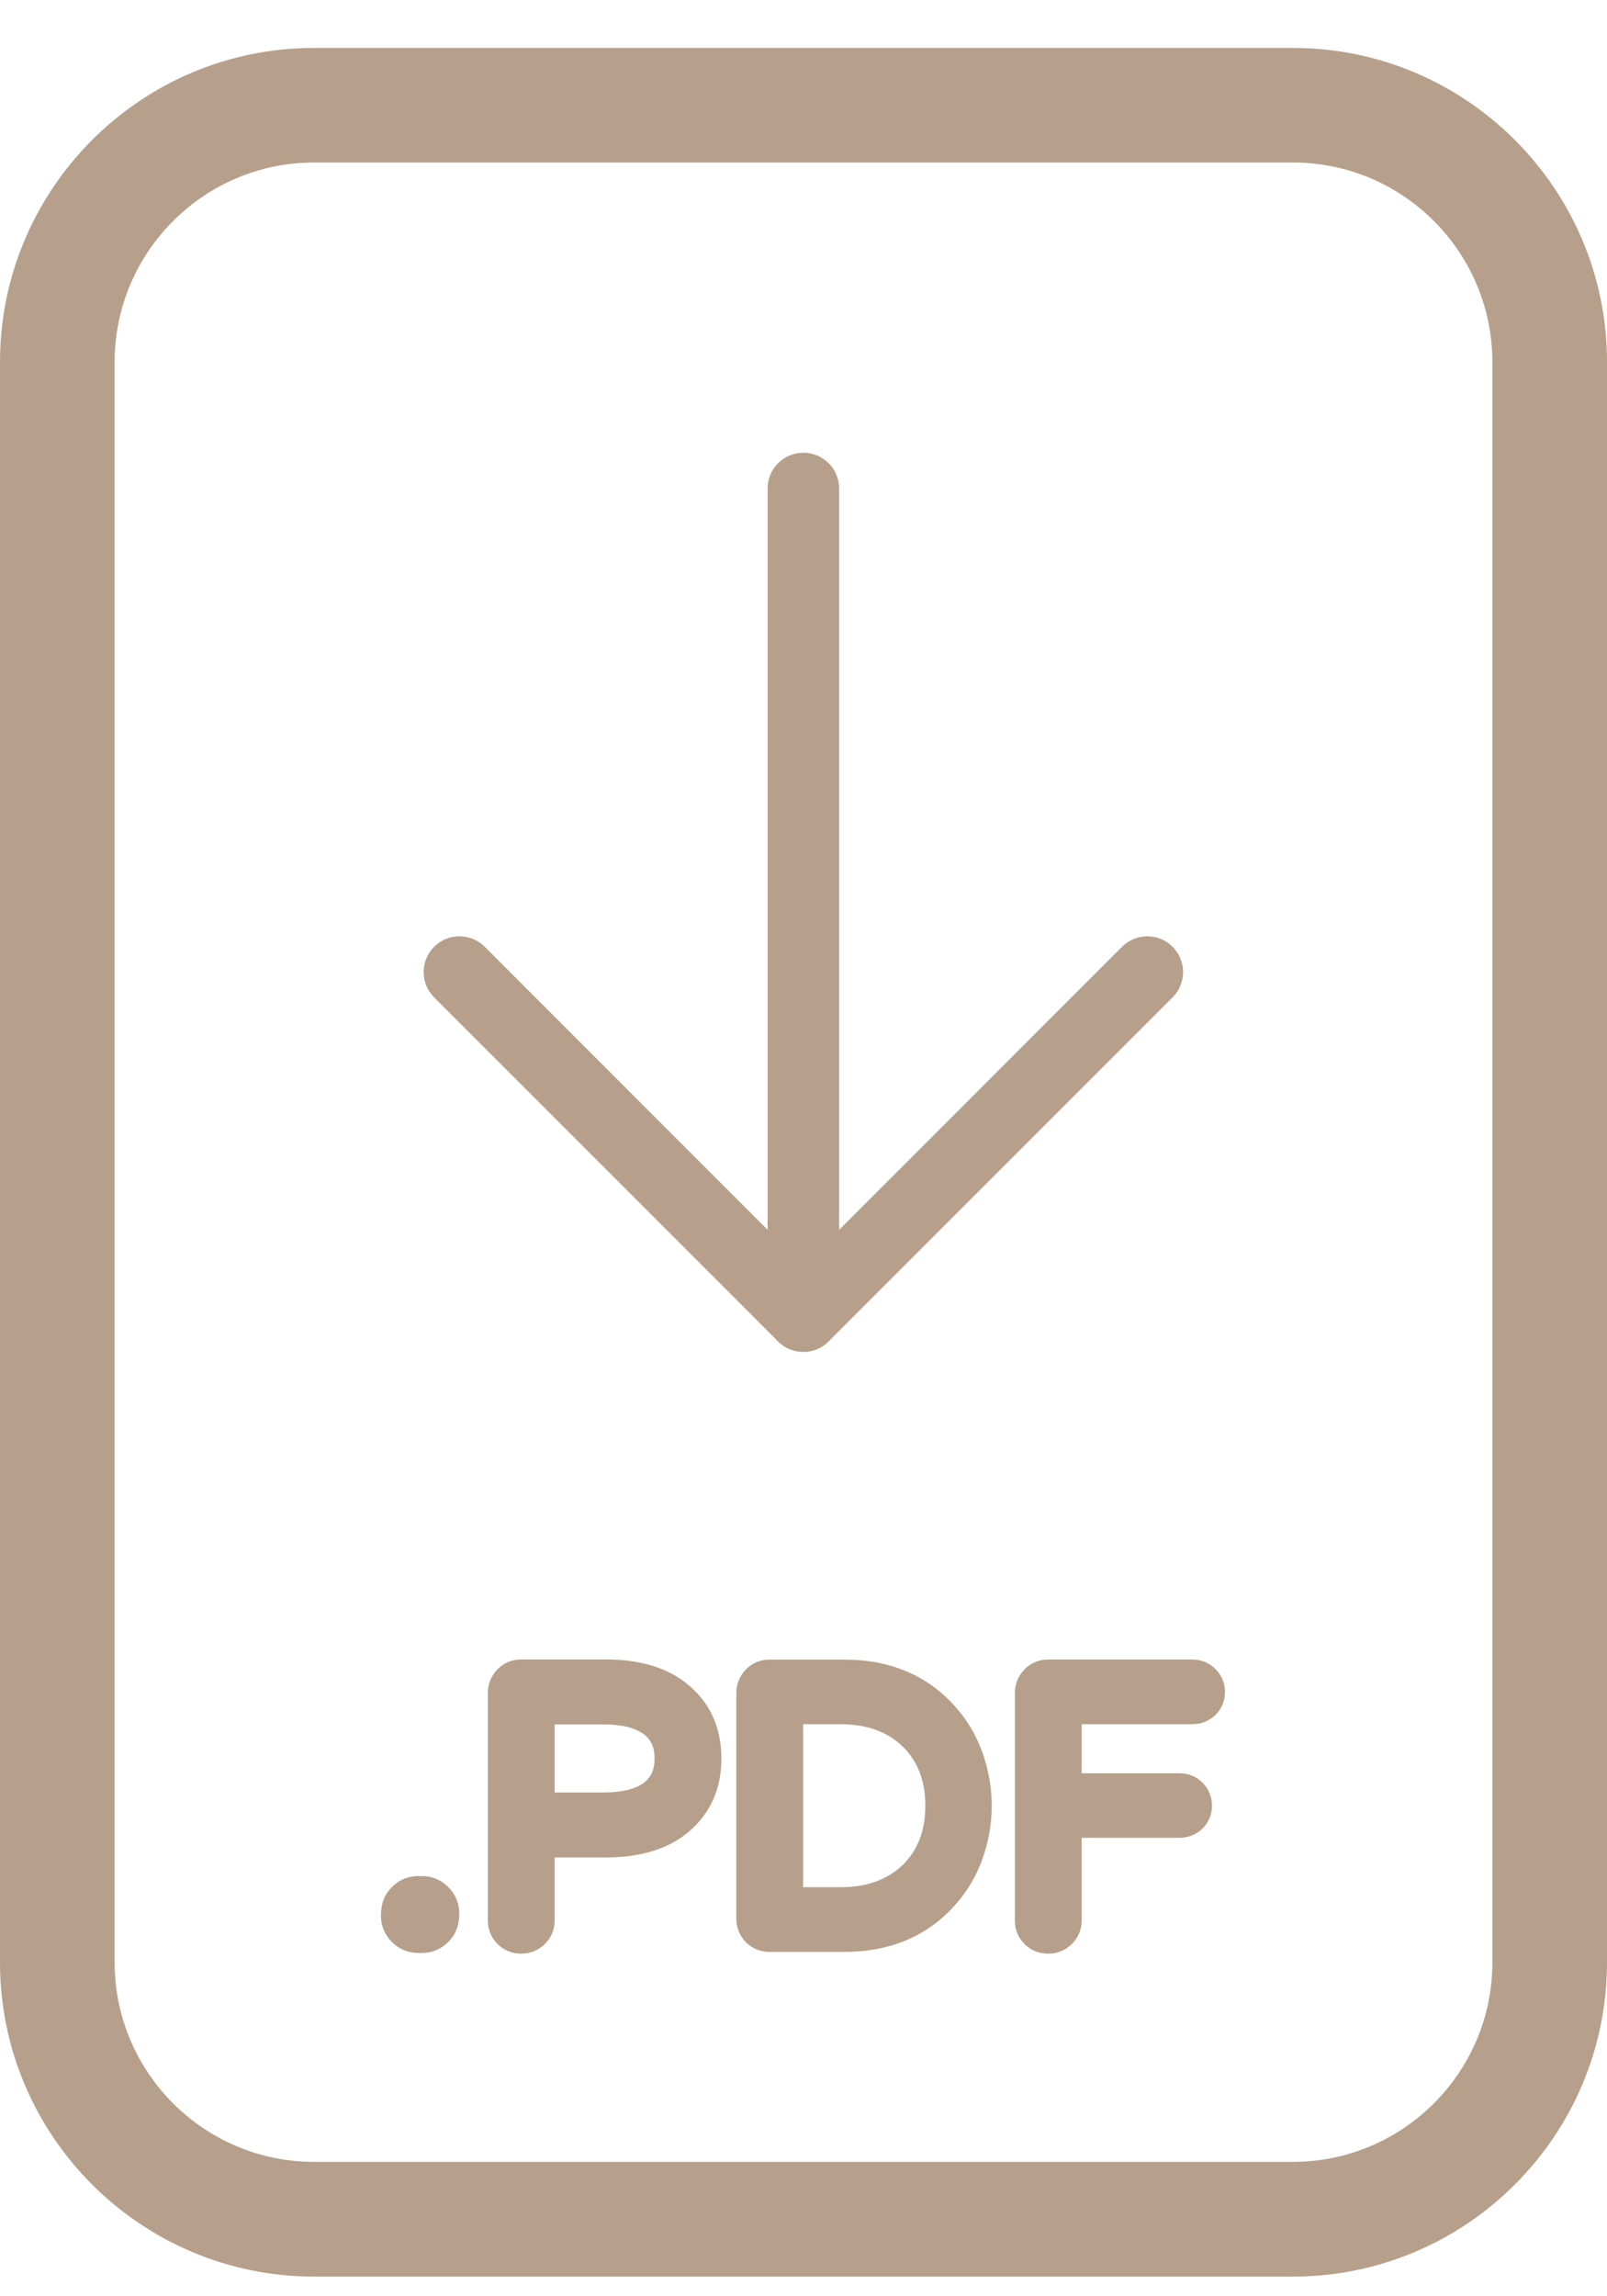
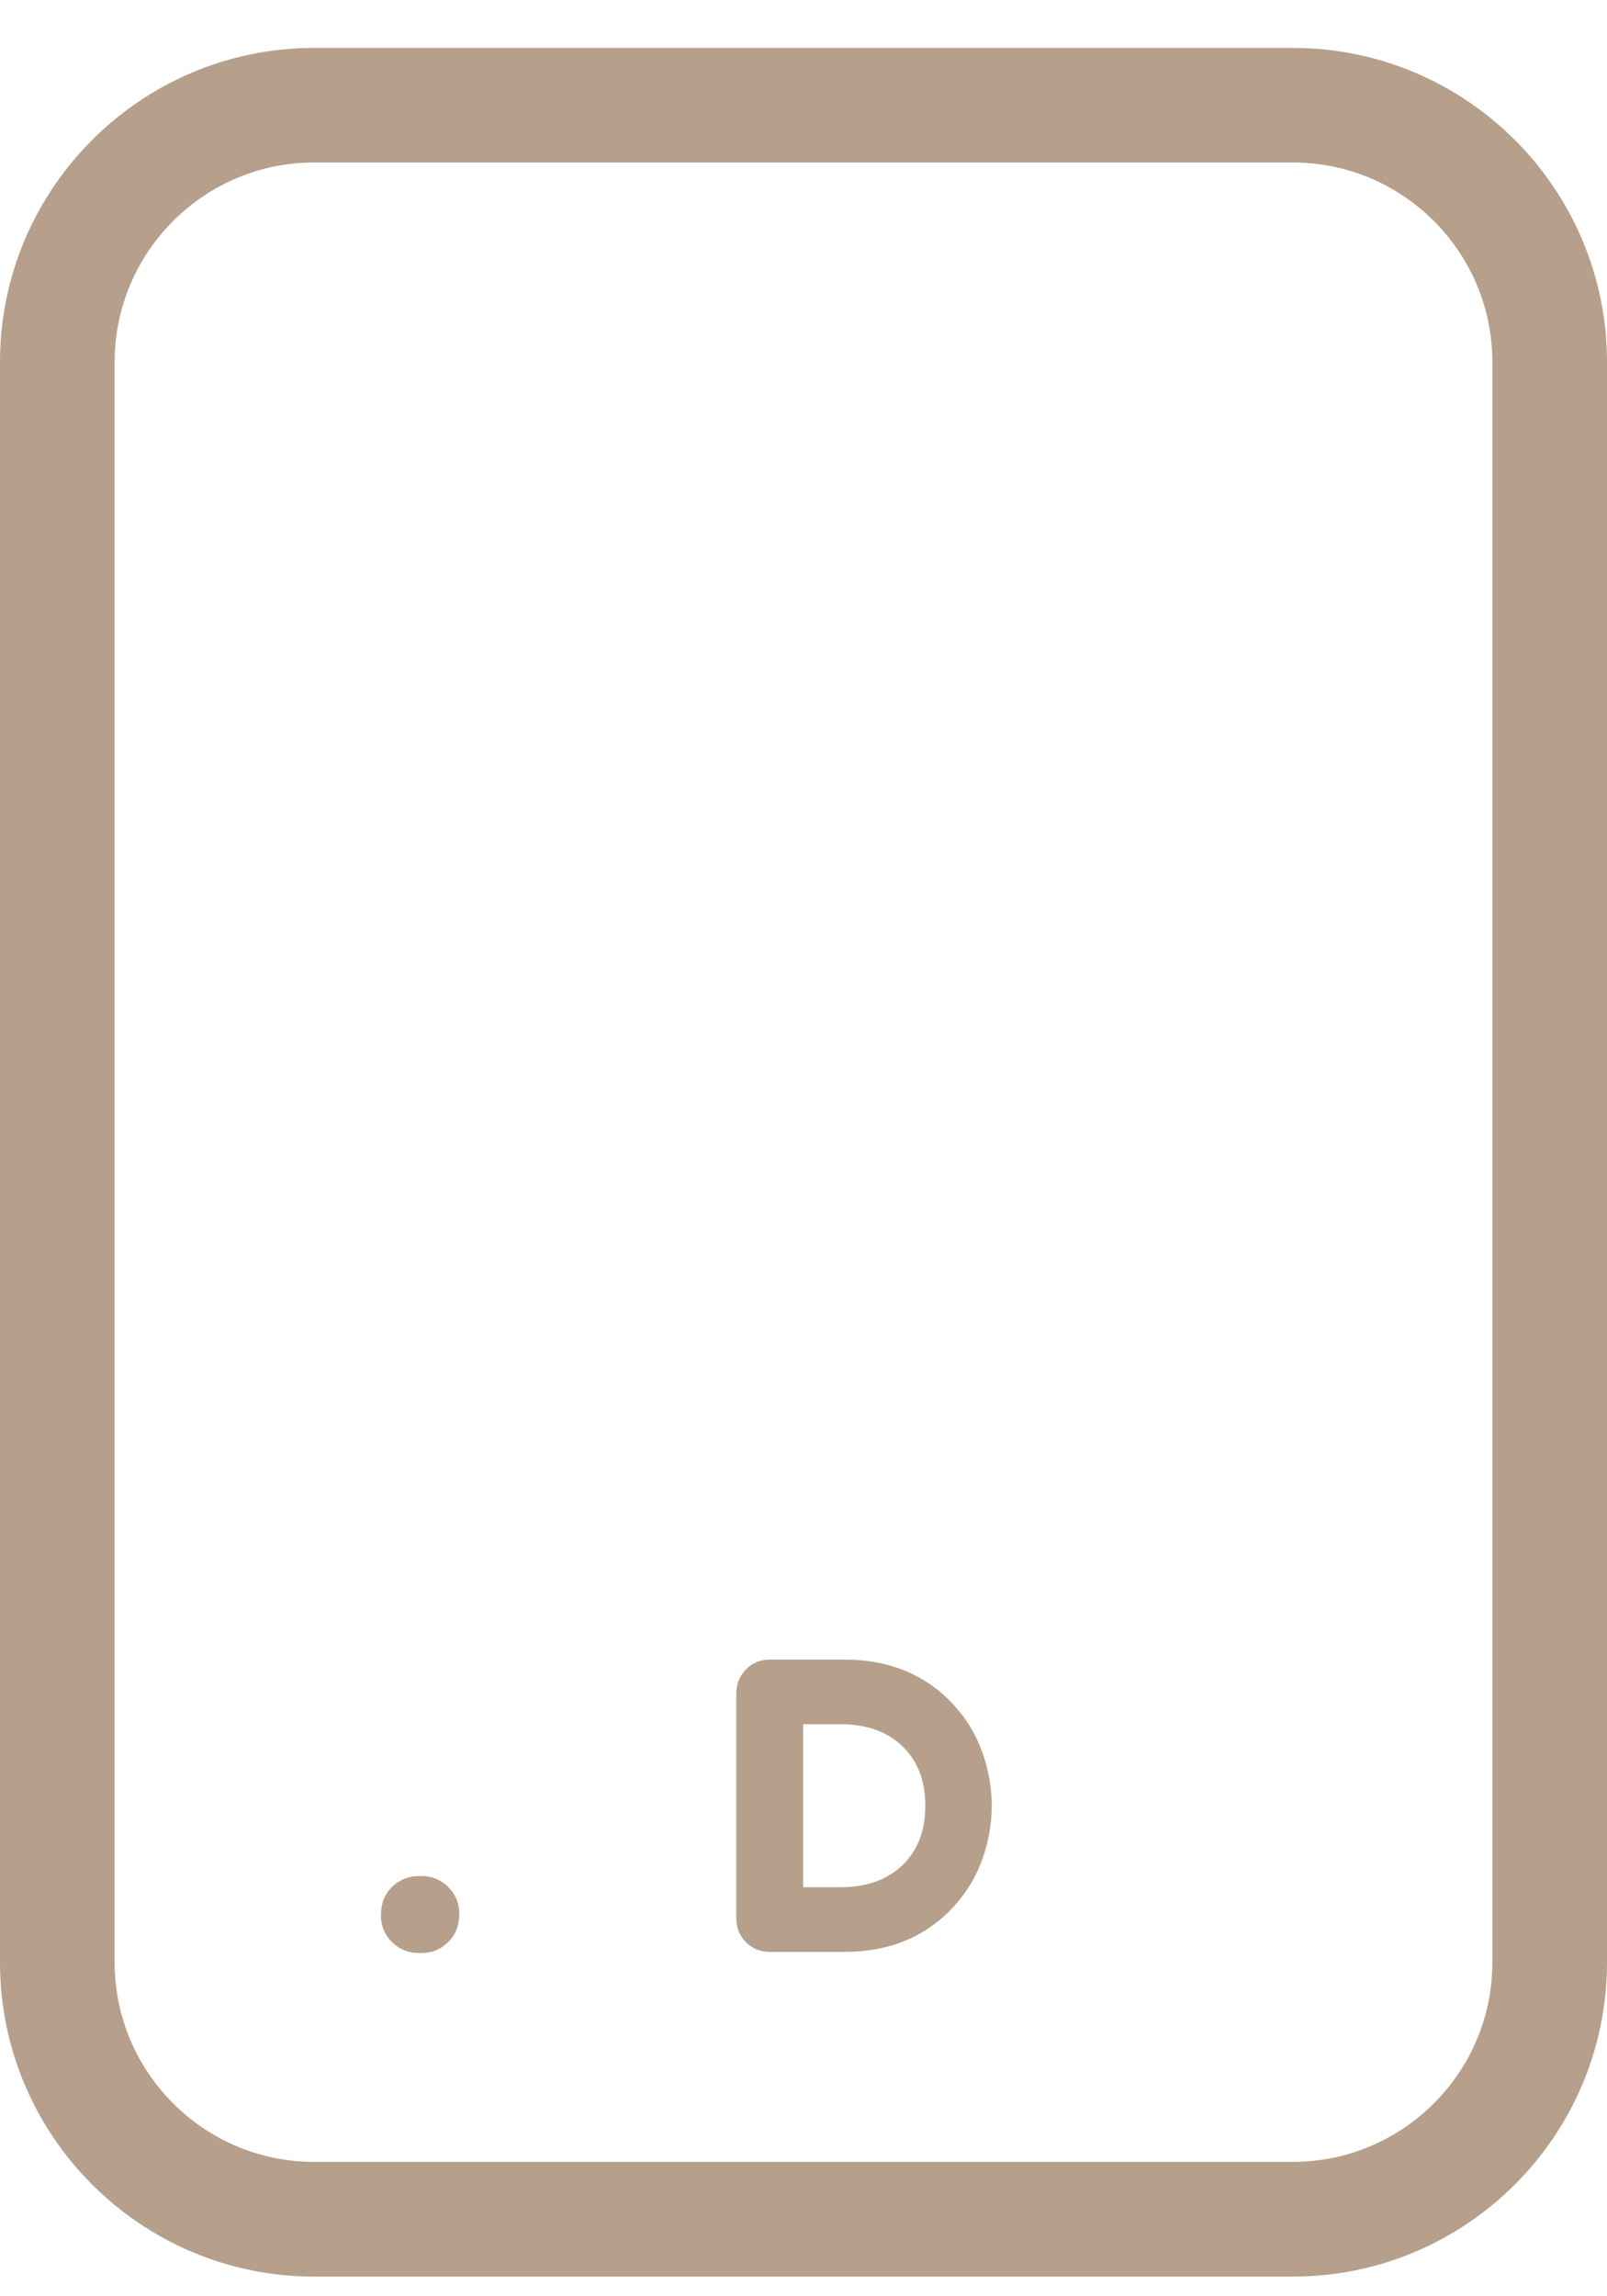
<svg xmlns="http://www.w3.org/2000/svg" width="21" height="30" viewBox="0 0 21 30" fill="none">
  <path d="M16.896 29.743H4.104C1.841 29.743 0 27.902 0 25.639V4.73C0 2.467 1.841 0.626 4.104 0.626H16.896C19.159 0.626 21 2.467 21 4.73V25.639C21 27.902 19.159 29.743 16.895 29.743H16.896ZM4.104 2.123C2.667 2.123 1.498 3.293 1.498 4.73V25.638C1.498 27.075 2.667 28.244 4.104 28.244H16.896C18.333 28.244 19.502 27.075 19.502 25.638L19.502 4.73C19.502 3.293 18.333 2.123 16.896 2.123H4.104Z" fill="#B6A08B" />
-   <path d="M15.323 12.369C15.141 12.187 14.845 12.187 14.663 12.369L10.966 16.067V6.382C10.966 6.124 10.756 5.915 10.498 5.915C10.24 5.915 10.031 6.124 10.031 6.382V16.067L6.334 12.369C6.151 12.187 5.856 12.187 5.673 12.369C5.491 12.552 5.491 12.847 5.673 13.03L10.14 17.497C10.148 17.507 10.157 17.517 10.166 17.526C10.257 17.617 10.377 17.663 10.496 17.663H10.498H10.499C10.618 17.663 10.738 17.617 10.829 17.526C10.839 17.517 10.847 17.507 10.855 17.497L15.323 13.03C15.506 12.848 15.506 12.552 15.323 12.37L15.323 12.369Z" fill="#B6A08B" />
  <path d="M5.514 24.51H5.465C5.334 24.51 5.215 24.56 5.121 24.654C5.027 24.748 4.978 24.867 4.978 25.027C4.978 25.159 5.027 25.278 5.121 25.372C5.215 25.465 5.334 25.515 5.465 25.515H5.514C5.645 25.515 5.764 25.465 5.858 25.371C5.952 25.278 6.002 25.159 6.002 24.998C6.002 24.866 5.952 24.747 5.858 24.654C5.765 24.56 5.645 24.51 5.514 24.51H5.514Z" fill="#B6A08B" />
-   <path d="M6.809 25.524C6.926 25.524 7.033 25.481 7.117 25.401C7.203 25.318 7.248 25.21 7.248 25.09V24.267H7.916C8.424 24.267 8.817 24.128 9.082 23.855C9.311 23.626 9.427 23.33 9.427 22.974C9.427 22.618 9.311 22.322 9.085 22.095C8.817 21.82 8.424 21.68 7.915 21.68H6.809C6.689 21.68 6.581 21.726 6.498 21.812C6.418 21.896 6.375 22.002 6.375 22.119V25.089C6.375 25.208 6.419 25.314 6.501 25.397C6.584 25.48 6.691 25.524 6.809 25.524L6.809 25.524ZM8.554 22.974C8.554 23.102 8.52 23.194 8.446 23.264C8.34 23.367 8.147 23.418 7.872 23.418H7.248V22.529H7.872C8.029 22.529 8.156 22.545 8.25 22.576C8.463 22.648 8.554 22.767 8.554 22.974V22.974Z" fill="#B6A08B" />
  <path d="M12.484 22.298C12.123 21.889 11.634 21.682 11.032 21.682H10.056C9.936 21.682 9.828 21.727 9.745 21.813C9.665 21.898 9.622 22.003 9.622 22.121V25.066C9.622 25.185 9.666 25.292 9.748 25.375C9.831 25.457 9.938 25.501 10.056 25.501H11.032C11.634 25.501 12.122 25.294 12.483 24.886C12.644 24.706 12.765 24.499 12.844 24.271C12.921 24.047 12.96 23.818 12.96 23.591C12.96 23.365 12.921 23.136 12.844 22.913C12.765 22.683 12.644 22.476 12.484 22.298L12.484 22.298ZM10.495 22.526H10.978C11.325 22.526 11.593 22.622 11.797 22.818C11.995 23.014 12.092 23.267 12.092 23.591C12.092 23.915 11.995 24.169 11.799 24.363C11.593 24.56 11.325 24.656 10.978 24.656H10.495L10.495 22.526Z" fill="#B6A08B" />
-   <path d="M13.696 25.524C13.813 25.524 13.919 25.482 14.003 25.401C14.089 25.318 14.135 25.211 14.135 25.09V24.01H15.414C15.527 24.01 15.631 23.969 15.711 23.892C15.794 23.812 15.838 23.708 15.838 23.591C15.838 23.475 15.795 23.372 15.714 23.29C15.633 23.209 15.529 23.167 15.414 23.167H14.135V22.526H15.584C15.697 22.526 15.8 22.485 15.881 22.407C15.964 22.327 16.008 22.223 16.008 22.106C16.008 21.991 15.965 21.887 15.883 21.805C15.802 21.724 15.699 21.681 15.584 21.681H13.696C13.575 21.681 13.468 21.727 13.385 21.813C13.305 21.897 13.262 22.003 13.262 22.12V25.09C13.262 25.209 13.305 25.315 13.388 25.398C13.47 25.481 13.577 25.524 13.696 25.524L13.696 25.524Z" fill="#B6A08B" />
</svg>